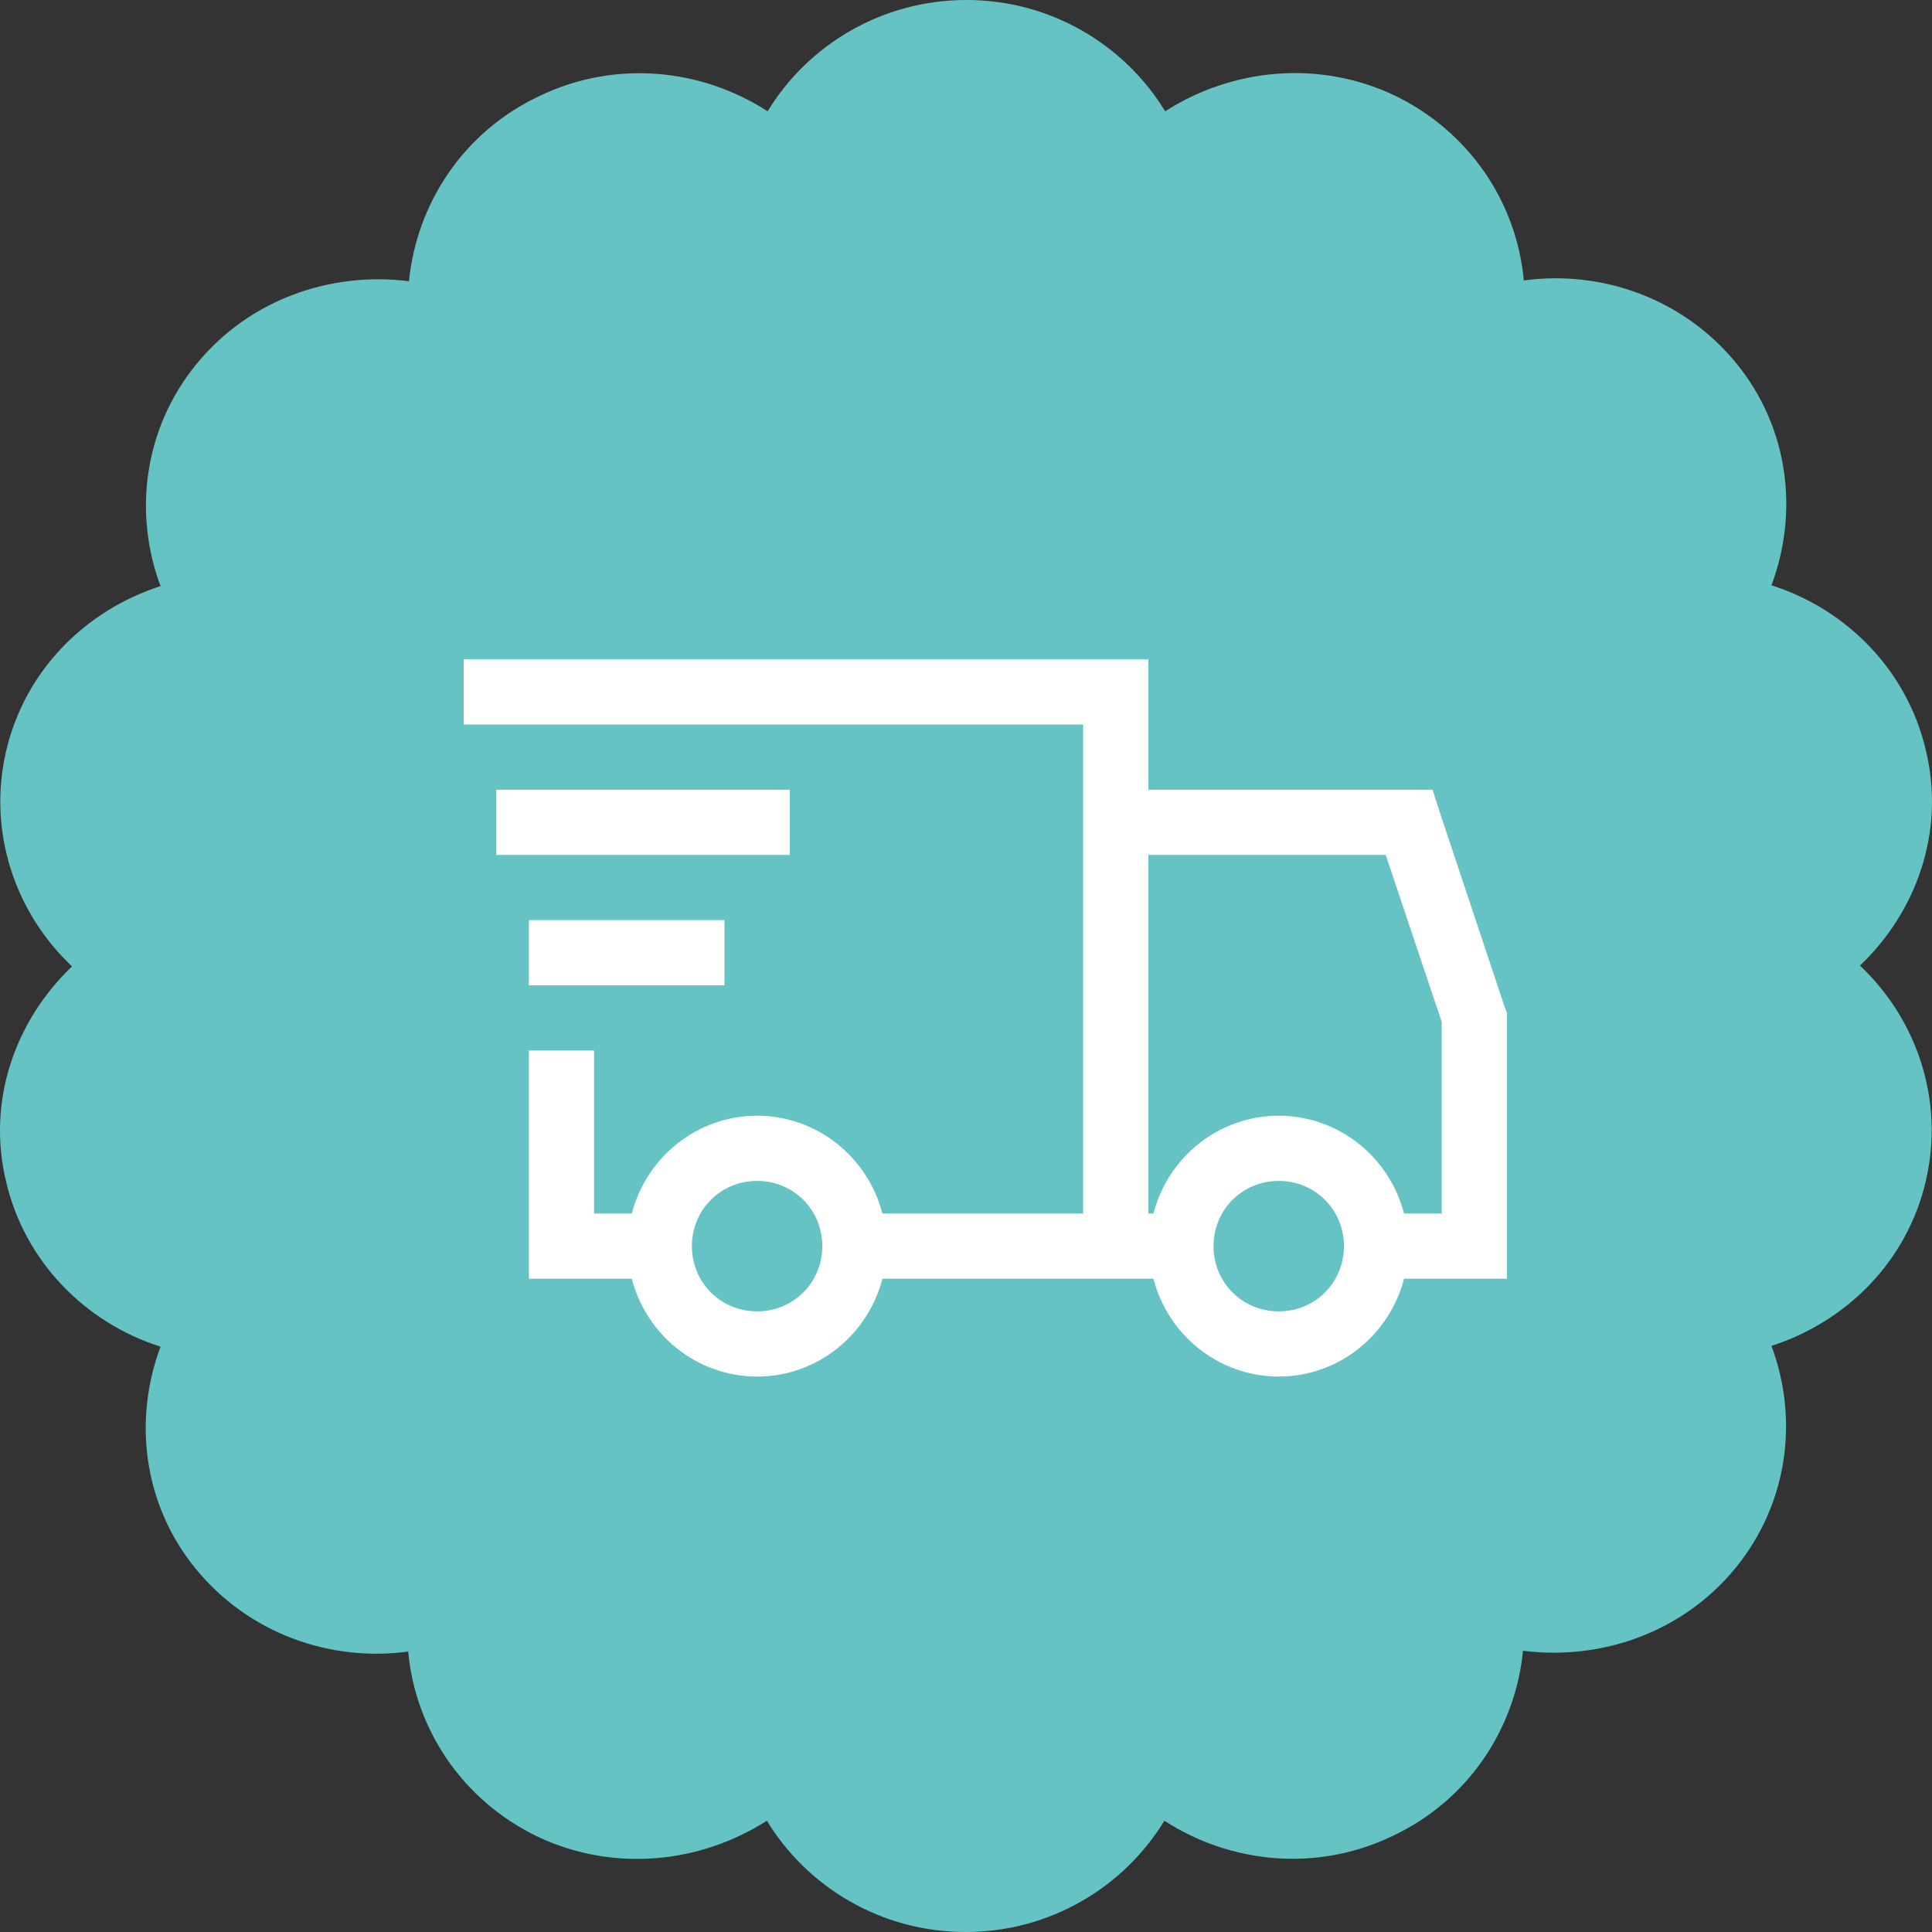
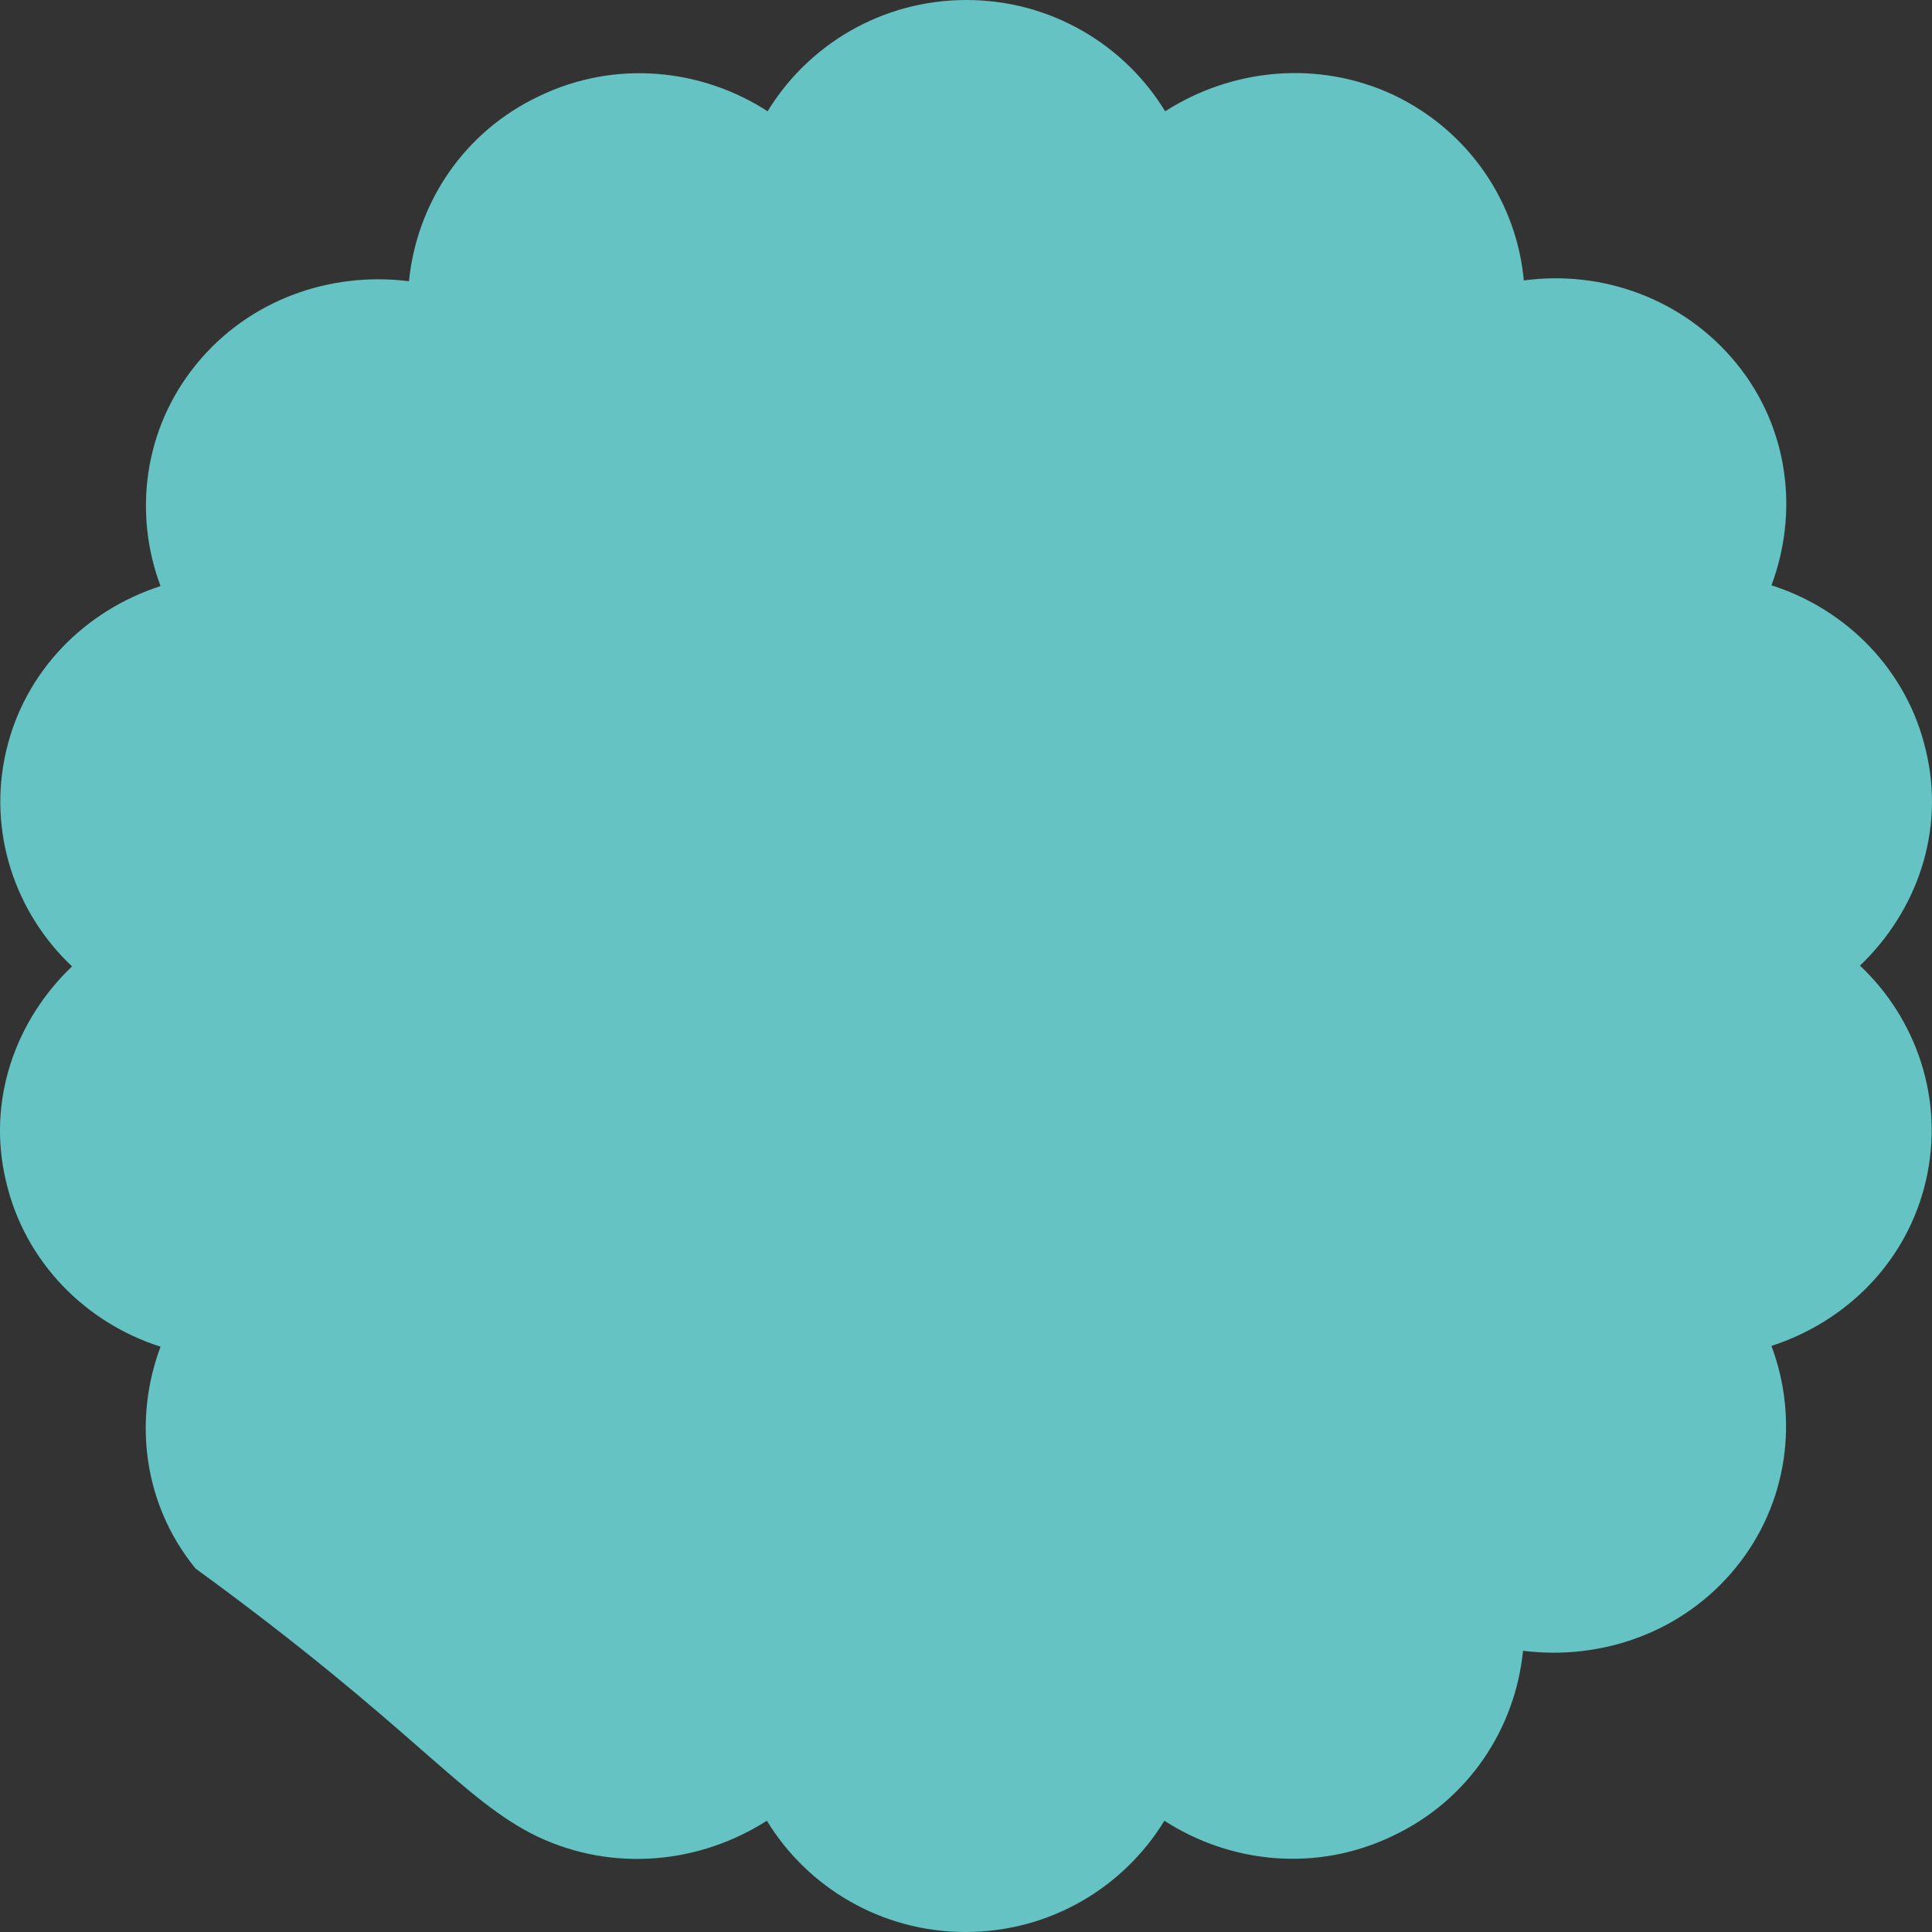
<svg xmlns="http://www.w3.org/2000/svg" width="50" height="50" viewBox="0 0 50 50" fill="none">
  <rect x="0" y="0" width="50" height="50" fill="#333333" stroke="none" />
-   <path d="M48.136 24.99C49.602 23.59 50.346 21.519 49.843 19.428C49.361 17.337 47.774 15.759 45.845 15.148C46.548 13.274 46.307 11.085 44.941 9.408C43.575 7.732 41.465 6.982 39.436 7.258C39.255 5.266 38.05 3.412 36.081 2.465C34.112 1.538 31.881 1.775 30.154 2.88C29.109 1.164 27.2 0 25.01 0C22.82 0 20.911 1.164 19.866 2.88C18.159 1.775 15.928 1.538 13.96 2.485C11.991 3.412 10.785 5.266 10.584 7.278C8.555 7.022 6.445 7.751 5.079 9.428C3.713 11.104 3.452 13.294 4.155 15.168C2.206 15.799 0.639 17.357 0.156 19.448C-0.326 21.538 0.398 23.629 1.864 25.01C0.398 26.41 -0.346 28.481 0.156 30.572C0.639 32.663 2.226 34.241 4.155 34.852C3.452 36.726 3.693 38.915 5.059 40.592C6.425 42.268 8.535 43.018 10.564 42.742C10.745 44.734 11.95 46.588 13.919 47.535C15.888 48.462 18.119 48.225 19.846 47.12C20.891 48.836 22.8 50 24.99 50C27.18 50 29.089 48.836 30.134 47.12C31.841 48.225 34.071 48.462 36.04 47.515C38.009 46.588 39.215 44.734 39.416 42.722C41.445 42.978 43.555 42.248 44.921 40.572C46.287 38.895 46.548 36.706 45.845 34.832C47.794 34.201 49.361 32.643 49.843 30.552C50.326 28.462 49.602 26.371 48.136 24.99Z" fill="#65C3C3" />
-   <path d="M12 17.062V18.75H28.031V31.406H22.837C22.461 29.956 21.156 28.875 19.594 28.875C18.032 28.875 16.726 29.956 16.351 31.406H15.375V27.188H13.688V33.094H16.351C16.726 34.544 18.032 35.625 19.594 35.625C21.156 35.625 22.461 34.544 22.837 33.094H29.851C30.226 34.544 31.532 35.625 33.094 35.625C34.656 35.625 35.961 34.544 36.337 33.094H39V26.212L38.947 26.08L37.26 21.018L37.075 20.438H29.719V17.062H12ZM12.844 20.438V22.125H20.438V20.438H12.844ZM29.719 22.125H35.862L37.312 26.449V31.406H36.337C35.961 29.956 34.656 28.875 33.094 28.875C31.532 28.875 30.226 29.956 29.851 31.406H29.719V22.125ZM13.688 23.812V25.5H18.75V23.812H13.688ZM19.594 30.562C20.536 30.562 21.281 31.307 21.281 32.25C21.281 33.193 20.536 33.938 19.594 33.938C18.651 33.938 17.906 33.193 17.906 32.25C17.906 31.307 18.651 30.562 19.594 30.562ZM33.094 30.562C34.036 30.562 34.781 31.307 34.781 32.25C34.781 33.193 34.036 33.938 33.094 33.938C32.151 33.938 31.406 33.193 31.406 32.25C31.406 31.307 32.151 30.562 33.094 30.562Z" fill="white" />
+   <path d="M48.136 24.99C49.602 23.59 50.346 21.519 49.843 19.428C49.361 17.337 47.774 15.759 45.845 15.148C46.548 13.274 46.307 11.085 44.941 9.408C43.575 7.732 41.465 6.982 39.436 7.258C39.255 5.266 38.05 3.412 36.081 2.465C34.112 1.538 31.881 1.775 30.154 2.88C29.109 1.164 27.2 0 25.01 0C22.82 0 20.911 1.164 19.866 2.88C18.159 1.775 15.928 1.538 13.96 2.485C11.991 3.412 10.785 5.266 10.584 7.278C8.555 7.022 6.445 7.751 5.079 9.428C3.713 11.104 3.452 13.294 4.155 15.168C2.206 15.799 0.639 17.357 0.156 19.448C-0.326 21.538 0.398 23.629 1.864 25.01C0.398 26.41 -0.346 28.481 0.156 30.572C0.639 32.663 2.226 34.241 4.155 34.852C3.452 36.726 3.693 38.915 5.059 40.592C10.745 44.734 11.95 46.588 13.919 47.535C15.888 48.462 18.119 48.225 19.846 47.12C20.891 48.836 22.8 50 24.99 50C27.18 50 29.089 48.836 30.134 47.12C31.841 48.225 34.071 48.462 36.04 47.515C38.009 46.588 39.215 44.734 39.416 42.722C41.445 42.978 43.555 42.248 44.921 40.572C46.287 38.895 46.548 36.706 45.845 34.832C47.794 34.201 49.361 32.643 49.843 30.552C50.326 28.462 49.602 26.371 48.136 24.99Z" fill="#65C3C3" />
</svg>